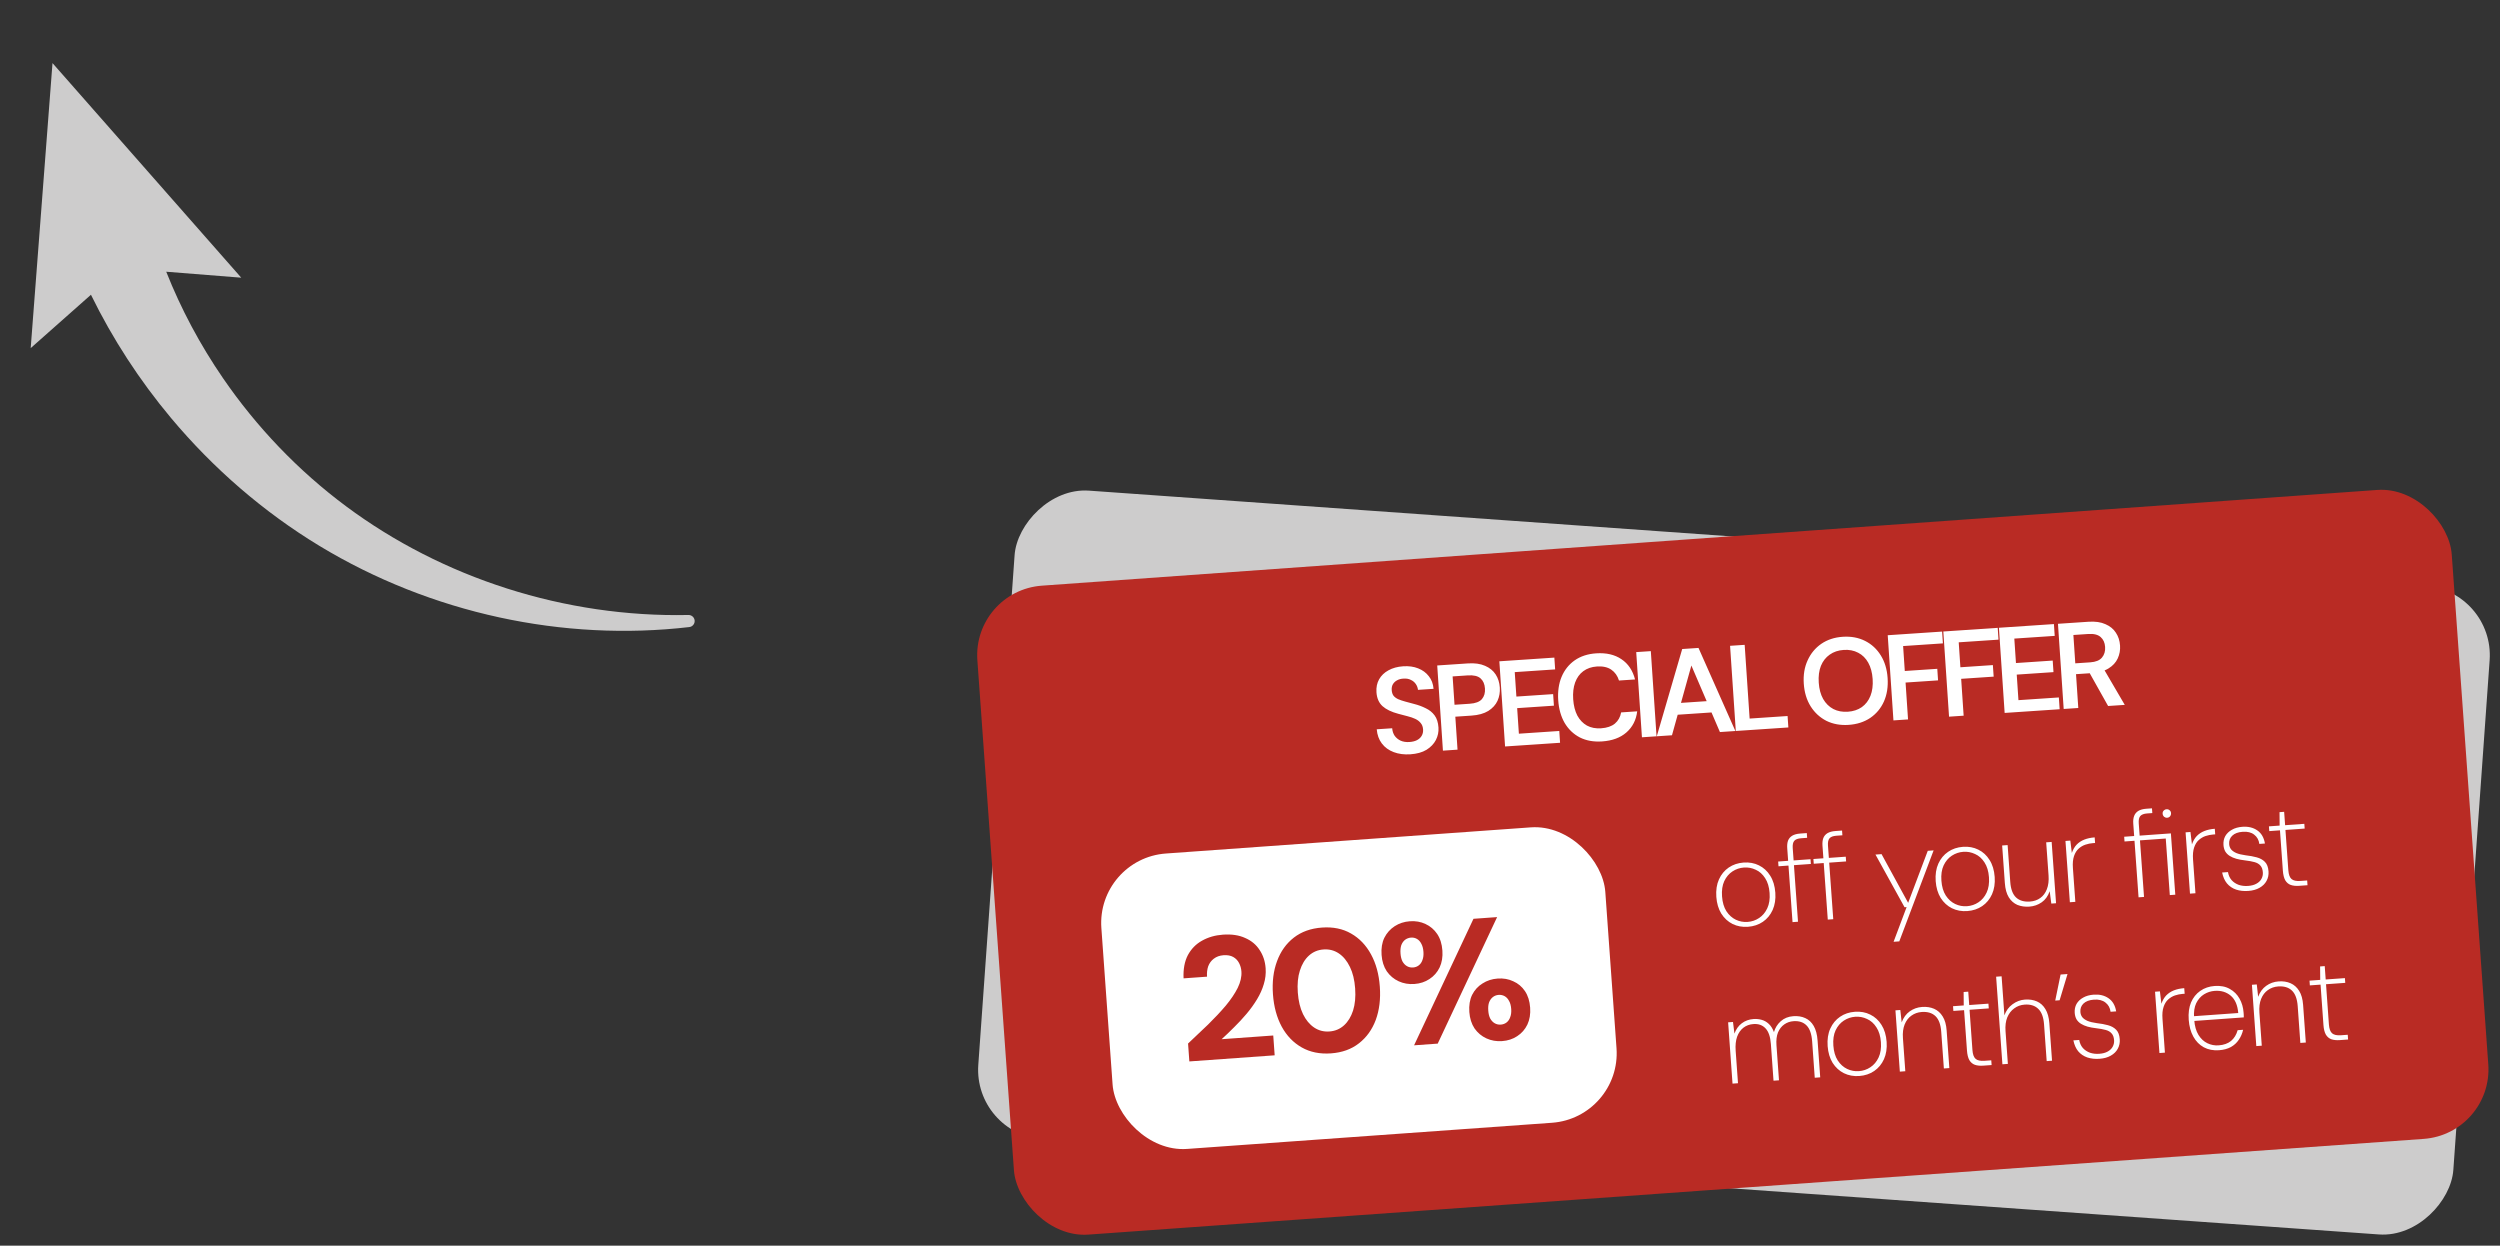
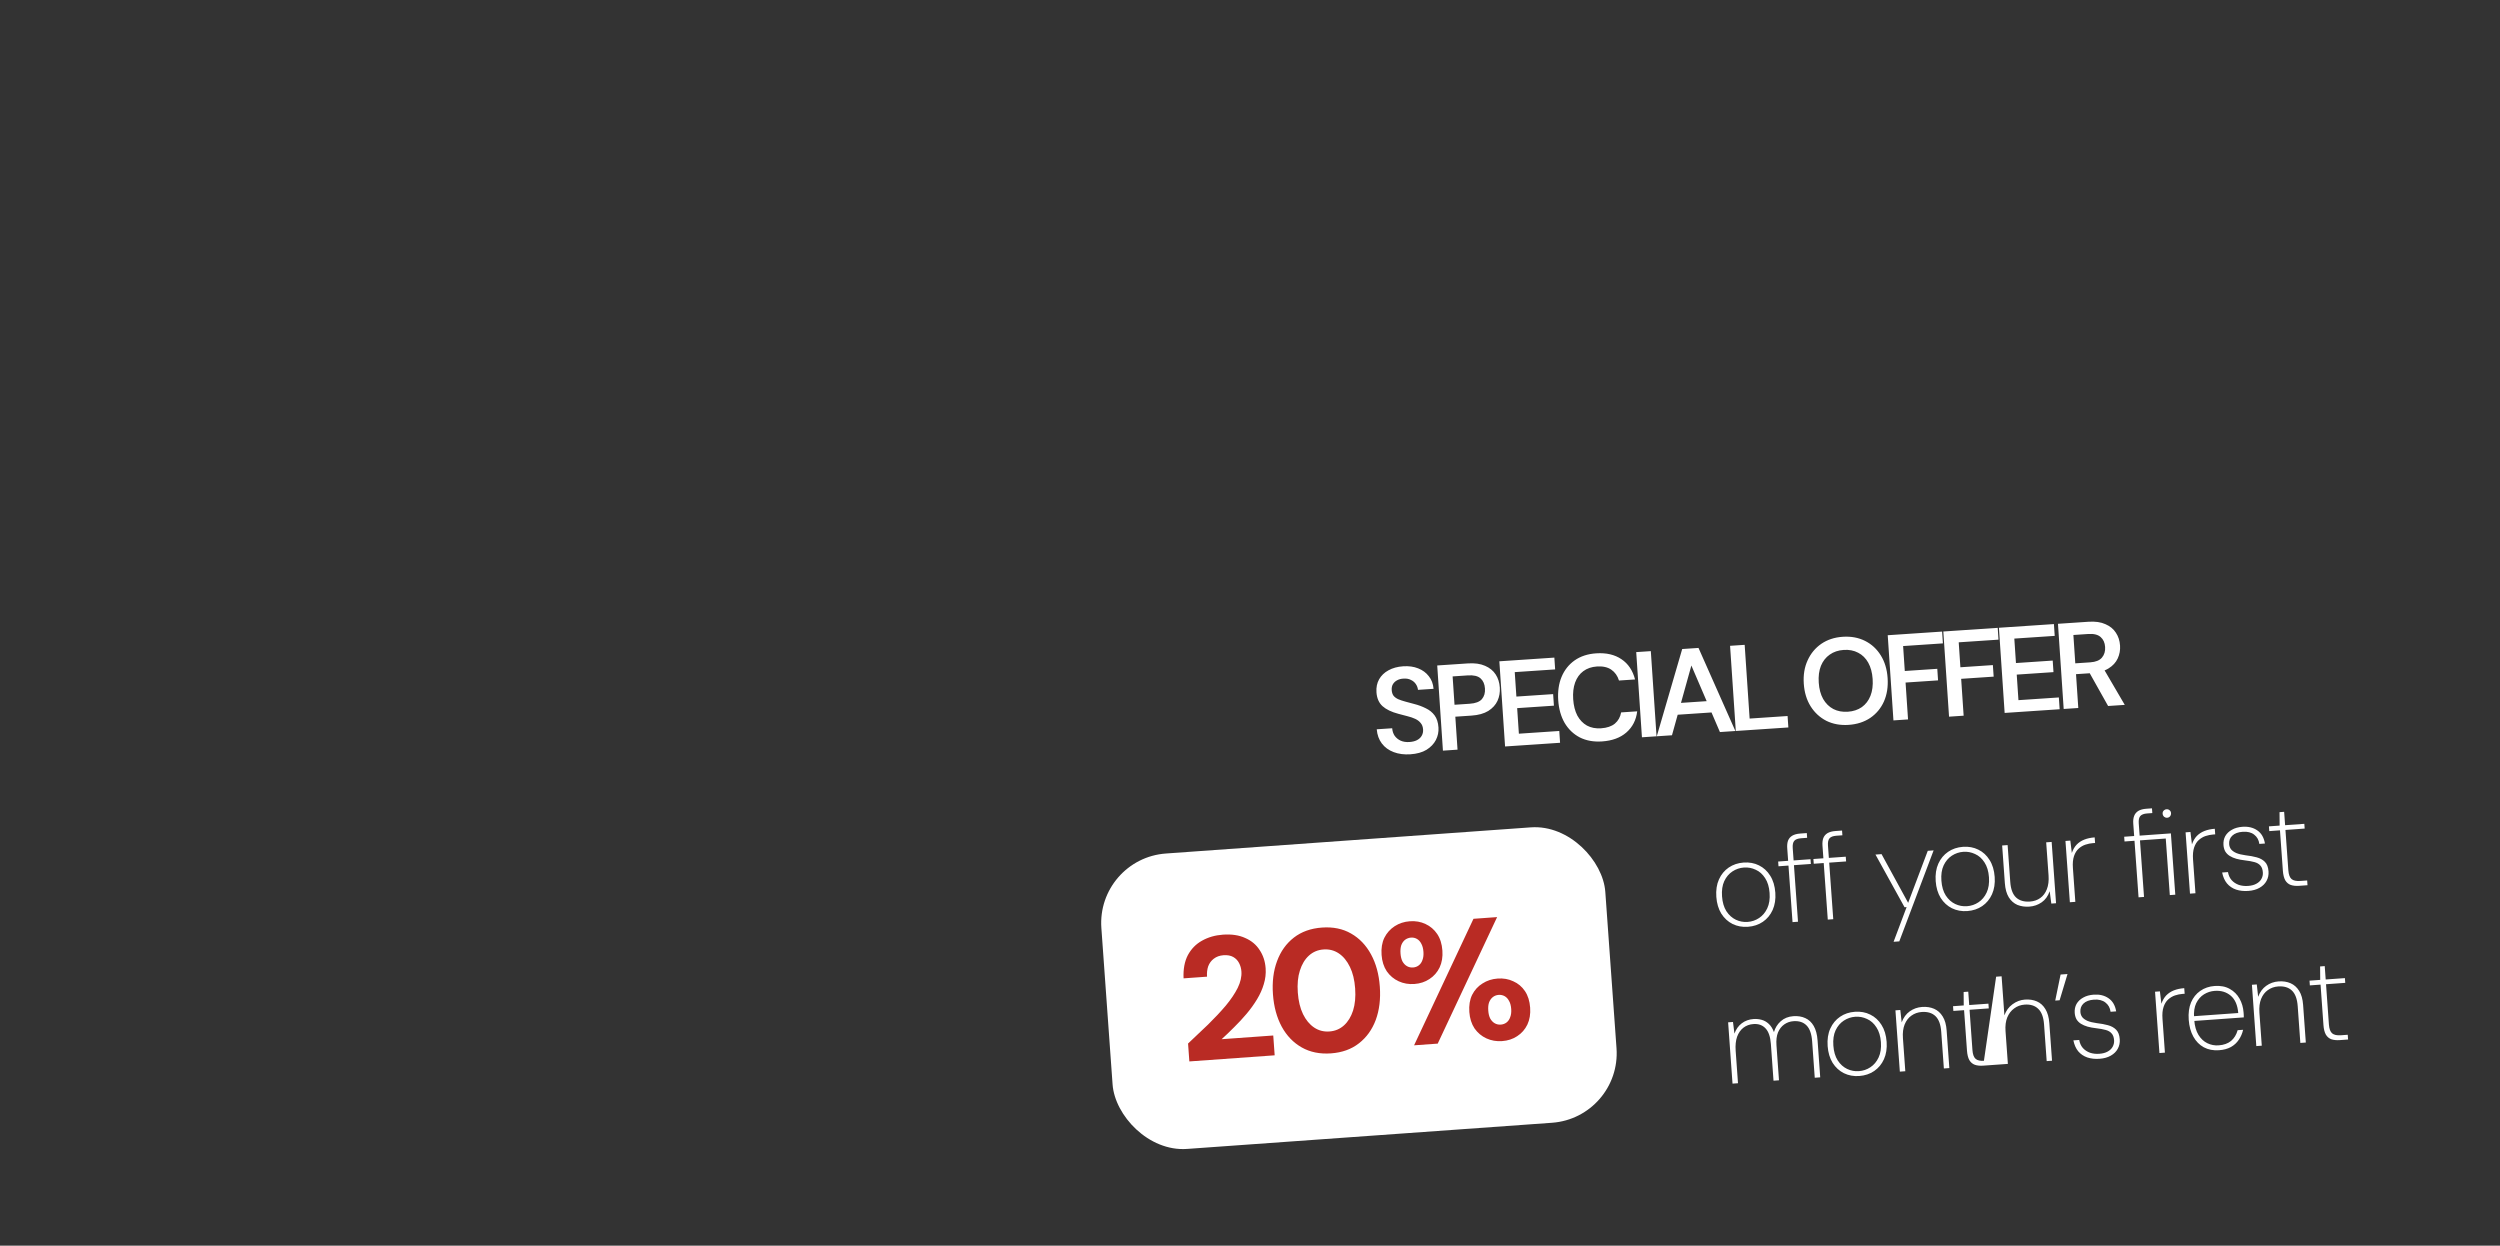
<svg xmlns="http://www.w3.org/2000/svg" width="287" height="143" viewBox="0 0 287 143" fill="none">
  <rect x="0" y="0" width="287" height="143" fill="#333333" stroke="none" />
-   <rect width="169.844" height="74.689" rx="8" transform="matrix(-0.997 -0.071 -0.071 0.997 286.378 67.817)" fill="#CDCCCC" />
-   <rect x="111.63" y="67.806" width="169.692" height="74.689" rx="8" transform="rotate(-4.1 111.63 67.806)" fill="#B92B24" />
  <path d="M161.905 86.594C161.197 86.641 160.56 86.558 159.994 86.343C159.428 86.129 158.975 85.799 158.637 85.354C158.298 84.909 158.103 84.365 158.05 83.723L159.824 83.604C159.846 83.93 159.94 84.219 160.107 84.469C160.282 84.71 160.51 84.896 160.79 85.027C161.079 85.157 161.419 85.209 161.81 85.183C162.146 85.16 162.431 85.09 162.666 84.971C162.91 84.843 163.091 84.676 163.208 84.472C163.334 84.257 163.388 84.015 163.37 83.745C163.349 83.438 163.258 83.192 163.096 83.006C162.942 82.81 162.735 82.651 162.474 82.528C162.213 82.406 161.917 82.304 161.584 82.223C161.25 82.134 160.898 82.04 160.527 81.944C159.736 81.735 159.132 81.443 158.714 81.069C158.295 80.686 158.063 80.154 158.018 79.474C157.979 78.906 158.082 78.408 158.324 77.98C158.567 77.552 158.923 77.21 159.392 76.954C159.87 76.688 160.43 76.534 161.073 76.491C161.724 76.447 162.3 76.525 162.8 76.726C163.309 76.925 163.718 77.225 164.025 77.626C164.341 78.016 164.524 78.499 164.572 79.076L162.784 79.196C162.758 78.955 162.678 78.736 162.543 78.539C162.408 78.333 162.219 78.172 161.978 78.058C161.745 77.933 161.465 77.882 161.139 77.903C160.859 77.913 160.611 77.976 160.394 78.094C160.187 78.201 160.024 78.353 159.906 78.548C159.797 78.733 159.751 78.96 159.769 79.23C159.787 79.491 159.857 79.706 159.981 79.876C160.113 80.035 160.295 80.168 160.527 80.274C160.758 80.371 161.026 80.46 161.331 80.543C161.635 80.625 161.969 80.715 162.331 80.812C162.826 80.938 163.277 81.104 163.683 81.311C164.099 81.507 164.435 81.779 164.692 82.127C164.949 82.475 165.097 82.937 165.136 83.514C165.17 84.017 165.071 84.496 164.84 84.951C164.608 85.397 164.249 85.772 163.765 86.076C163.279 86.371 162.659 86.543 161.905 86.594ZM165.649 86.174L164.993 76.396L168.513 76.16C169.295 76.107 169.951 76.199 170.481 76.434C171.011 76.661 171.417 76.989 171.698 77.419C171.98 77.849 172.14 78.353 172.178 78.93C172.215 79.471 172.127 79.977 171.916 80.449C171.703 80.913 171.351 81.301 170.857 81.615C170.363 81.919 169.716 82.099 168.915 82.152L167.071 82.276L167.325 86.061L165.649 86.174ZM166.979 80.907L168.725 80.79C169.386 80.746 169.852 80.569 170.121 80.261C170.39 79.944 170.507 79.538 170.474 79.045C170.44 78.533 170.269 78.142 169.961 77.873C169.653 77.603 169.168 77.491 168.507 77.535L166.761 77.652L166.979 80.907ZM172.782 85.695L172.126 75.917L178.44 75.493L178.53 76.848L173.893 77.16L174.081 79.967L178.3 79.684L178.389 81.011L174.17 81.294L174.367 84.228L179.005 83.916L179.096 85.271L172.782 85.695ZM183.916 85.116C182.948 85.181 182.095 85.028 181.36 84.656C180.632 84.275 180.053 83.72 179.62 82.991C179.196 82.252 178.951 81.385 178.884 80.389C178.817 79.383 178.944 78.49 179.266 77.711C179.596 76.922 180.096 76.29 180.766 75.814C181.445 75.338 182.269 75.068 183.237 75.003C184.401 74.925 185.37 75.15 186.145 75.678C186.919 76.196 187.438 76.971 187.704 78.001L185.86 78.124C185.693 77.584 185.398 77.168 184.977 76.879C184.555 76.589 184.004 76.467 183.325 76.513C182.71 76.554 182.189 76.734 181.761 77.052C181.342 77.361 181.03 77.794 180.824 78.35C180.627 78.897 180.553 79.538 180.602 80.273C180.652 81.009 180.811 81.634 181.079 82.15C181.356 82.655 181.723 83.037 182.18 83.296C182.646 83.546 183.186 83.65 183.801 83.609C184.481 83.563 185.011 83.382 185.392 83.067C185.773 82.742 186.01 82.314 186.106 81.784L187.95 81.66C187.83 82.66 187.416 83.469 186.709 84.087C186.011 84.695 185.08 85.038 183.916 85.116ZM188.494 84.641L187.838 74.862L189.514 74.75L190.171 84.528L188.494 84.641ZM190.197 84.526L193.117 74.508L194.988 74.382L199.221 83.92L197.447 84.04L194.17 76.402L191.943 84.409L190.197 84.526ZM191.635 82.115L191.993 80.757L196.812 80.434L197.348 81.731L191.635 82.115ZM199.269 83.917L198.612 74.139L200.288 74.027L200.857 82.492L205.215 82.199L205.303 83.512L199.269 83.917ZM212.218 83.216C211.278 83.279 210.43 83.126 209.676 82.756C208.93 82.375 208.327 81.822 207.866 81.095C207.405 80.359 207.141 79.488 207.074 78.482C207.007 77.486 207.153 76.597 207.512 75.815C207.87 75.024 208.394 74.39 209.082 73.913C209.78 73.436 210.599 73.166 211.539 73.103C212.499 73.039 213.356 73.196 214.111 73.576C214.866 73.956 215.469 74.514 215.921 75.25C216.372 75.978 216.631 76.84 216.698 77.836C216.766 78.842 216.625 79.74 216.276 80.531C215.926 81.312 215.402 81.941 214.704 82.418C214.006 82.886 213.177 83.152 212.218 83.216ZM212.131 81.707C212.755 81.665 213.29 81.489 213.737 81.178C214.183 80.858 214.514 80.424 214.73 79.877C214.946 79.329 215.029 78.687 214.98 77.951C214.93 77.216 214.762 76.591 214.475 76.077C214.188 75.563 213.802 75.182 213.318 74.934C212.833 74.677 212.279 74.569 211.655 74.611C211.031 74.653 210.496 74.834 210.049 75.153C209.603 75.464 209.267 75.894 209.041 76.442C208.826 76.99 208.742 77.631 208.792 78.367C208.841 79.103 209.009 79.727 209.296 80.241C209.593 80.755 209.984 81.14 210.469 81.397C210.953 81.645 211.507 81.749 212.131 81.707ZM217.367 82.702L216.711 72.924L222.954 72.505L223.045 73.86L218.478 74.167L218.67 77.03L222.4 76.78L222.489 78.107L218.759 78.357L219.043 82.59L217.367 82.702ZM223.75 82.274L223.093 72.496L229.337 72.077L229.428 73.432L224.861 73.738L225.053 76.602L228.782 76.352L228.872 77.678L225.142 77.929L225.426 82.161L223.75 82.274ZM230.133 81.845L229.476 72.067L235.79 71.644L235.881 72.999L231.244 73.31L231.432 76.118L235.651 75.834L235.74 77.161L231.521 77.445L231.718 80.378L236.356 80.067L236.447 81.421L230.133 81.845ZM236.911 81.39L236.255 71.612L239.761 71.377C240.534 71.325 241.181 71.417 241.702 71.654C242.232 71.88 242.632 72.209 242.905 72.639C243.185 73.06 243.345 73.55 243.382 74.109C243.417 74.63 243.328 75.123 243.116 75.586C242.904 76.049 242.551 76.433 242.057 76.737C241.563 77.042 240.916 77.221 240.115 77.275L238.327 77.395L238.587 81.278L236.911 81.39ZM242.01 81.048L239.667 76.87L241.483 76.748L243.923 80.92L242.01 81.048ZM238.243 76.151L239.961 76.036C240.585 75.994 241.032 75.814 241.3 75.497C241.578 75.17 241.7 74.759 241.667 74.266C241.634 73.782 241.464 73.405 241.156 73.135C240.847 72.857 240.376 72.739 239.743 72.781L238.025 72.897L238.243 76.151Z" fill="white" />
  <rect x="125.865" y="98.555" width="58" height="34" rx="8" transform="rotate(-4.1 125.865 98.555)" fill="white" />
  <path d="M136.537 121.852L136.39 119.797C137.179 119.059 137.949 118.328 138.699 117.606C139.449 116.871 140.119 116.154 140.711 115.457C141.302 114.746 141.761 114.065 142.088 113.413C142.415 112.748 142.557 112.116 142.514 111.518C142.489 111.172 142.399 110.851 142.244 110.555C142.09 110.258 141.866 110.027 141.573 109.861C141.28 109.695 140.908 109.628 140.456 109.66C140.017 109.692 139.646 109.825 139.342 110.061C139.05 110.282 138.837 110.572 138.702 110.929C138.581 111.285 138.536 111.683 138.567 112.122L135.874 112.315C135.825 111.262 135.989 110.375 136.365 109.653C136.754 108.93 137.296 108.376 137.99 107.992C138.697 107.594 139.496 107.363 140.387 107.299C141.384 107.228 142.236 107.354 142.941 107.678C143.658 107.987 144.212 108.449 144.604 109.062C145.008 109.662 145.238 110.36 145.295 111.158C145.339 111.77 145.269 112.376 145.085 112.978C144.913 113.565 144.654 114.145 144.307 114.718C143.961 115.291 143.56 115.848 143.104 116.388C142.66 116.915 142.189 117.423 141.689 117.913C141.203 118.403 140.721 118.865 140.245 119.3L146.169 118.875L146.332 121.15L136.537 121.852ZM152.797 120.927C151.52 121.018 150.401 120.791 149.44 120.245C148.478 119.699 147.713 118.905 147.143 117.863C146.573 116.808 146.237 115.569 146.135 114.146C146.033 112.723 146.189 111.455 146.604 110.342C147.018 109.217 147.662 108.315 148.536 107.637C149.41 106.96 150.485 106.575 151.762 106.484C153.038 106.392 154.151 106.62 155.099 107.167C156.061 107.713 156.826 108.514 157.397 109.569C157.966 110.611 158.302 111.843 158.404 113.266C158.506 114.689 158.35 115.964 157.936 117.09C157.521 118.202 156.876 119.097 156.003 119.775C155.142 120.451 154.074 120.835 152.797 120.927ZM152.617 118.413C153.268 118.367 153.826 118.133 154.291 117.712C154.755 117.291 155.102 116.725 155.332 116.013C155.561 115.288 155.64 114.44 155.571 113.469C155.501 112.499 155.302 111.677 154.973 111.006C154.643 110.321 154.219 109.803 153.699 109.453C153.179 109.103 152.593 108.951 151.942 108.997C151.29 109.044 150.732 109.278 150.268 109.699C149.803 110.12 149.457 110.693 149.228 111.418C148.998 112.129 148.918 112.97 148.988 113.941C149.057 114.912 149.257 115.74 149.587 116.425C149.916 117.096 150.34 117.607 150.86 117.958C151.379 118.308 151.965 118.46 152.617 118.413ZM162.336 120.002L169.155 105.478L171.868 105.283L165.049 119.808L162.336 120.002ZM172.448 119.518C171.796 119.565 171.194 119.461 170.641 119.207C170.088 118.952 169.633 118.571 169.275 118.061C168.93 117.538 168.732 116.911 168.679 116.179C168.625 115.421 168.732 114.765 168.999 114.211C169.28 113.656 169.677 113.22 170.189 112.903C170.7 112.572 171.281 112.383 171.933 112.337C172.584 112.29 173.18 112.394 173.72 112.65C174.272 112.891 174.72 113.267 175.064 113.777C175.408 114.287 175.607 114.921 175.661 115.679C175.714 116.41 175.607 117.06 175.34 117.627C175.072 118.181 174.683 118.623 174.172 118.954C173.674 119.283 173.099 119.472 172.448 119.518ZM172.292 117.625C172.544 117.607 172.766 117.524 172.956 117.377C173.146 117.229 173.285 117.025 173.373 116.765C173.475 116.504 173.513 116.194 173.487 115.835C173.459 115.449 173.377 115.141 173.24 114.91C173.116 114.665 172.949 114.483 172.74 114.364C172.531 114.246 172.3 114.195 172.047 114.213C171.795 114.232 171.573 114.314 171.383 114.461C171.193 114.609 171.048 114.813 170.946 115.074C170.857 115.321 170.826 115.638 170.854 116.023C170.879 116.382 170.954 116.685 171.079 116.93C171.217 117.174 171.39 117.355 171.599 117.474C171.808 117.592 172.039 117.643 172.292 117.625ZM162.373 112.962C161.721 113.009 161.119 112.905 160.566 112.65C160.013 112.396 159.558 112.014 159.201 111.505C158.856 110.982 158.657 110.354 158.605 109.623C158.55 108.865 158.657 108.209 158.925 107.655C159.206 107.1 159.602 106.657 160.113 106.326C160.624 105.996 161.205 105.807 161.857 105.76C162.509 105.714 163.104 105.818 163.644 106.073C164.197 106.328 164.645 106.71 164.989 107.22C165.333 107.73 165.532 108.364 165.587 109.122C165.639 109.854 165.532 110.503 165.265 111.07C164.997 111.624 164.608 112.066 164.097 112.397C163.599 112.727 163.025 112.915 162.373 112.962ZM162.217 111.068C162.47 111.05 162.691 110.967 162.881 110.82C163.071 110.673 163.21 110.469 163.299 110.209C163.4 109.947 163.438 109.637 163.412 109.278C163.385 108.892 163.302 108.578 163.164 108.333C163.04 108.088 162.873 107.906 162.664 107.788C162.455 107.669 162.231 107.618 161.991 107.635C161.739 107.654 161.511 107.737 161.307 107.885C161.117 108.032 160.972 108.237 160.87 108.498C160.782 108.758 160.751 109.081 160.779 109.467C160.805 109.826 160.88 110.128 161.004 110.373C161.142 110.617 161.316 110.799 161.525 110.917C161.734 111.036 161.965 111.086 162.217 111.068Z" fill="#B92B24" />
-   <path d="M200.663 106.396C200.02 106.442 199.432 106.334 198.899 106.073C198.375 105.811 197.944 105.416 197.607 104.888C197.278 104.35 197.087 103.709 197.034 102.964C196.979 102.192 197.08 101.52 197.339 100.949C197.597 100.379 197.972 99.926 198.462 99.591C198.953 99.257 199.52 99.067 200.162 99.021C200.814 98.974 201.402 99.081 201.926 99.343C202.459 99.605 202.89 99.999 203.218 100.528C203.555 101.056 203.751 101.706 203.807 102.479C203.86 103.224 203.758 103.886 203.5 104.466C203.241 105.036 202.867 105.489 202.376 105.824C201.885 106.158 201.314 106.349 200.663 106.396ZM200.623 105.837C201.107 105.802 201.545 105.654 201.938 105.392C202.34 105.129 202.655 104.756 202.882 104.272C203.11 103.787 203.199 103.201 203.149 102.512C203.1 101.823 202.928 101.255 202.634 100.808C202.349 100.361 201.99 100.041 201.555 99.847C201.128 99.644 200.678 99.559 200.203 99.593C199.728 99.627 199.29 99.775 198.888 100.038C198.485 100.301 198.17 100.675 197.943 101.159C197.725 101.633 197.64 102.214 197.689 102.903C197.739 103.592 197.906 104.16 198.19 104.608C198.484 105.055 198.845 105.38 199.271 105.583C199.697 105.786 200.148 105.871 200.623 105.837ZM205.782 105.86L205.175 97.384C205.15 97.04 205.18 96.747 205.266 96.507C205.361 96.266 205.521 96.077 205.745 95.94C205.978 95.801 206.286 95.718 206.667 95.691L207.421 95.637L207.46 96.181L206.776 96.231C206.395 96.258 206.13 96.356 205.983 96.526C205.836 96.696 205.777 96.976 205.805 97.367L206.411 105.815L205.782 105.86ZM204.172 99.449L204.133 98.904L207.847 98.638L207.886 99.183L204.172 99.449ZM209.829 105.57L209.221 97.094C209.197 96.749 209.227 96.457 209.313 96.217C209.408 95.976 209.567 95.787 209.791 95.65C210.025 95.511 210.332 95.428 210.714 95.401L211.468 95.347L211.507 95.891L210.823 95.941C210.441 95.968 210.177 96.066 210.03 96.236C209.883 96.406 209.824 96.686 209.852 97.077L210.457 105.525L209.829 105.57ZM208.218 99.159L208.179 98.614L211.894 98.348L211.933 98.893L208.218 99.159ZM217.383 108.117L218.88 104.135L218.643 104.152L215.304 98.104L216.002 98.054L219.056 103.646L221.308 97.673L221.979 97.625L218.039 108.07L217.383 108.117ZM225.846 104.591C225.204 104.637 224.616 104.529 224.082 104.268C223.558 104.006 223.128 103.611 222.79 103.083C222.462 102.545 222.271 101.904 222.217 101.159C222.162 100.387 222.264 99.715 222.522 99.144C222.781 98.574 223.155 98.121 223.646 97.787C224.137 97.452 224.703 97.262 225.345 97.216C225.997 97.169 226.585 97.276 227.109 97.538C227.642 97.799 228.073 98.194 228.401 98.723C228.738 99.251 228.935 99.901 228.99 100.674C229.043 101.419 228.941 102.081 228.683 102.661C228.425 103.231 228.05 103.684 227.559 104.019C227.069 104.353 226.498 104.544 225.846 104.591ZM225.806 104.032C226.29 103.997 226.729 103.849 227.122 103.587C227.524 103.324 227.839 102.951 228.066 102.466C228.293 101.982 228.382 101.396 228.333 100.707C228.283 100.018 228.112 99.45 227.818 99.003C227.533 98.556 227.173 98.236 226.738 98.042C226.312 97.839 225.861 97.754 225.386 97.788C224.912 97.822 224.473 97.971 224.071 98.233C223.669 98.496 223.354 98.87 223.127 99.354C222.908 99.828 222.823 100.409 222.873 101.098C222.922 101.787 223.089 102.355 223.374 102.803C223.668 103.25 224.028 103.575 224.454 103.778C224.881 103.981 225.331 104.066 225.806 104.032ZM232.974 104.08C232.472 104.116 232.013 104.05 231.599 103.884C231.193 103.707 230.864 103.417 230.61 103.014C230.356 102.602 230.205 102.056 230.156 101.376L229.847 97.061L230.475 97.016L230.778 101.247C230.837 102.067 231.057 102.659 231.439 103.025C231.83 103.39 232.366 103.548 233.045 103.499C233.501 103.466 233.894 103.331 234.223 103.092C234.561 102.852 234.813 102.516 234.979 102.083C235.153 101.64 235.218 101.112 235.174 100.497L234.902 96.699L235.53 96.654L236.035 103.692L235.49 103.731L235.304 102.313C235.11 102.869 234.804 103.294 234.385 103.586C233.966 103.878 233.496 104.042 232.974 104.08ZM237.62 103.578L237.115 96.54L237.674 96.5L237.846 97.92C237.977 97.536 238.16 97.219 238.395 96.968C238.639 96.716 238.934 96.522 239.28 96.385C239.625 96.248 240.022 96.164 240.469 96.132L240.515 96.774L240.263 96.792C239.984 96.812 239.698 96.87 239.406 96.966C239.122 97.061 238.862 97.215 238.625 97.429C238.396 97.632 238.22 97.916 238.096 98.281C237.973 98.645 237.93 99.102 237.97 99.651L238.248 103.533L237.62 103.578ZM245.506 103.013L245.04 96.52L243.895 96.602L243.856 96.057L245.001 95.975L244.898 94.537C244.873 94.192 244.909 93.9 245.004 93.659C245.099 93.418 245.258 93.229 245.482 93.091C245.716 92.953 246.019 92.871 246.391 92.844L247.047 92.797L247.086 93.341L246.486 93.384C246.123 93.41 245.863 93.508 245.707 93.679C245.56 93.848 245.5 94.129 245.528 94.52L245.63 95.93L249.218 95.673L249.723 102.711L249.094 102.756L248.629 96.263L245.669 96.475L246.134 102.968L245.506 103.013ZM248.781 93.879C248.66 93.888 248.545 93.85 248.436 93.764C248.335 93.668 248.28 93.55 248.27 93.411C248.26 93.271 248.299 93.156 248.386 93.066C248.482 92.965 248.595 92.91 248.725 92.901C248.855 92.892 248.97 92.93 249.07 93.017C249.169 93.094 249.224 93.202 249.234 93.342C249.244 93.481 249.206 93.606 249.12 93.715C249.034 93.815 248.921 93.87 248.781 93.879ZM251.41 102.59L250.905 95.552L251.464 95.512L251.636 96.931C251.767 96.547 251.95 96.23 252.185 95.98C252.429 95.728 252.724 95.534 253.07 95.397C253.415 95.26 253.812 95.175 254.259 95.143L254.305 95.785L254.053 95.803C253.774 95.824 253.488 95.882 253.196 95.977C252.912 96.073 252.652 96.227 252.415 96.44C252.186 96.644 252.01 96.928 251.886 97.292C251.763 97.657 251.721 98.114 251.76 98.663L252.038 102.545L251.41 102.59ZM258.103 102.279C257.591 102.315 257.124 102.265 256.703 102.126C256.28 101.979 255.931 101.742 255.655 101.415C255.388 101.088 255.204 100.671 255.102 100.164L255.772 100.116C255.836 100.485 255.975 100.794 256.19 101.04C256.413 101.286 256.688 101.468 257.015 101.585C257.341 101.692 257.694 101.732 258.076 101.705C258.458 101.678 258.775 101.594 259.026 101.454C259.288 101.314 259.481 101.132 259.605 100.908C259.738 100.674 259.795 100.422 259.775 100.152C259.751 99.807 259.657 99.547 259.495 99.372C259.341 99.186 259.116 99.053 258.82 98.971C258.524 98.889 258.155 98.822 257.711 98.77C257.353 98.73 257.026 98.669 256.73 98.587C256.443 98.505 256.192 98.397 255.976 98.262C255.761 98.128 255.59 97.958 255.463 97.752C255.344 97.536 255.275 97.288 255.255 97.009C255.228 96.627 255.297 96.285 255.462 95.983C255.637 95.681 255.891 95.438 256.224 95.255C256.557 95.063 256.96 94.95 257.435 94.915C258.105 94.868 258.672 95.005 259.135 95.327C259.607 95.649 259.9 96.152 260.015 96.836L259.372 96.882C259.312 96.428 259.113 96.073 258.777 95.816C258.45 95.559 258.011 95.45 257.462 95.489C256.931 95.527 256.53 95.677 256.259 95.94C255.997 96.193 255.879 96.515 255.907 96.906C255.923 97.129 255.994 97.325 256.118 97.494C256.252 97.662 256.454 97.807 256.724 97.928C256.994 98.04 257.352 98.126 257.796 98.188C258.258 98.239 258.68 98.317 259.062 98.42C259.453 98.523 259.769 98.697 260.011 98.942C260.253 99.186 260.392 99.551 260.427 100.035C260.455 100.435 260.379 100.801 260.196 101.132C260.023 101.453 259.756 101.716 259.397 101.919C259.046 102.122 258.615 102.242 258.103 102.279ZM263.938 101.692C263.566 101.719 263.245 101.685 262.977 101.592C262.717 101.499 262.508 101.322 262.349 101.062C262.199 100.792 262.107 100.424 262.073 99.959L261.741 95.323L260.512 95.411L260.473 94.866L261.702 94.778L261.69 93.235L262.22 93.197L262.33 94.733L264.537 94.575L264.576 95.12L262.369 95.278L262.701 99.9C262.736 100.393 262.859 100.731 263.068 100.912C263.278 101.094 263.615 101.168 264.081 101.134L264.863 101.078L264.902 101.623L263.938 101.692ZM198.893 124.4L198.389 117.362L198.947 117.322L199.113 118.658C199.301 118.148 199.582 117.754 199.955 117.475C200.336 117.185 200.788 117.022 201.309 116.985C201.626 116.962 201.932 116.991 202.228 117.073C202.533 117.154 202.806 117.308 203.047 117.534C203.297 117.759 203.498 118.077 203.649 118.487C203.791 117.99 204.051 117.574 204.429 117.238C204.816 116.892 205.298 116.699 205.876 116.657C206.397 116.62 206.856 116.695 207.253 116.881C207.649 117.059 207.97 117.359 208.216 117.781C208.461 118.203 208.609 118.763 208.659 119.461L208.961 123.679L208.333 123.724L208.034 119.548C207.973 118.701 207.761 118.094 207.398 117.727C207.034 117.351 206.531 117.186 205.889 117.232C205.498 117.26 205.146 117.383 204.834 117.602C204.523 117.821 204.283 118.128 204.114 118.524C203.956 118.919 203.897 119.405 203.938 119.982L204.228 124.018L203.599 124.063L203.297 119.846C203.237 119.017 203.031 118.419 202.677 118.051C202.332 117.683 201.872 117.52 201.294 117.561C200.848 117.593 200.465 117.733 200.145 117.98C199.826 118.228 199.584 118.573 199.42 119.015C199.264 119.456 199.209 119.998 199.255 120.641L199.522 124.355L198.893 124.4ZM213.442 123.526C212.799 123.572 212.212 123.464 211.678 123.203C211.154 122.941 210.723 122.546 210.386 122.018C210.058 121.481 209.867 120.839 209.813 120.095C209.758 119.322 209.859 118.65 210.118 118.08C210.376 117.509 210.751 117.056 211.242 116.722C211.732 116.387 212.299 116.197 212.941 116.151C213.593 116.104 214.181 116.212 214.705 116.474C215.238 116.735 215.669 117.13 215.997 117.658C216.334 118.186 216.53 118.836 216.586 119.609C216.639 120.354 216.537 121.016 216.279 121.596C216.021 122.167 215.646 122.619 215.155 122.954C214.665 123.289 214.093 123.479 213.442 123.526ZM213.402 122.967C213.886 122.933 214.324 122.784 214.717 122.522C215.12 122.259 215.434 121.886 215.662 121.402C215.889 120.918 215.978 120.331 215.929 119.642C215.879 118.953 215.707 118.385 215.413 117.939C215.129 117.491 214.769 117.171 214.334 116.977C213.908 116.774 213.457 116.689 212.982 116.723C212.508 116.757 212.069 116.906 211.667 117.169C211.265 117.431 210.95 117.805 210.722 118.289C210.504 118.763 210.419 119.345 210.469 120.034C210.518 120.722 210.685 121.291 210.97 121.738C211.264 122.185 211.624 122.51 212.05 122.713C212.476 122.917 212.927 123.001 213.402 122.967ZM218.101 123.024L217.596 115.986L218.155 115.946L218.313 117.366C218.517 116.818 218.823 116.398 219.233 116.107C219.651 115.806 220.126 115.636 220.656 115.598C221.168 115.561 221.627 115.631 222.033 115.808C222.438 115.985 222.768 116.279 223.022 116.691C223.276 117.094 223.427 117.631 223.475 118.301L223.784 122.616L223.156 122.661L222.853 118.444C222.794 117.615 222.573 117.018 222.192 116.653C221.81 116.287 221.284 116.128 220.613 116.176C220.167 116.208 219.77 116.349 219.423 116.599C219.084 116.838 218.828 117.175 218.653 117.608C218.478 118.042 218.413 118.566 218.457 119.18L218.729 122.978L218.101 123.024ZM227.673 122.337C227.301 122.364 226.98 122.331 226.712 122.238C226.452 122.144 226.243 121.967 226.084 121.707C225.934 121.437 225.842 121.07 225.809 120.604L225.476 115.968L224.247 116.056L224.208 115.512L225.437 115.424L225.425 113.881L225.956 113.842L226.066 115.379L228.272 115.22L228.311 115.765L226.105 115.923L226.436 120.545C226.471 121.039 226.594 121.376 226.803 121.558C227.013 121.739 227.35 121.813 227.816 121.78L228.598 121.724L228.637 122.268L227.673 122.337ZM229.876 122.18L229.155 112.125L229.784 112.08L230.105 116.563C230.3 116.025 230.611 115.6 231.038 115.289C231.474 114.968 231.947 114.789 232.459 114.752C232.971 114.715 233.43 114.785 233.836 114.962C234.242 115.139 234.567 115.434 234.812 115.846C235.066 116.259 235.217 116.8 235.265 117.47L235.573 121.771L234.959 121.815L234.658 117.612C234.598 116.783 234.378 116.186 233.996 115.821C233.613 115.446 233.092 115.282 232.431 115.329C231.974 115.362 231.573 115.508 231.227 115.767C230.88 116.016 230.615 116.363 230.431 116.806C230.256 117.24 230.191 117.764 230.235 118.378L230.504 122.134L229.876 122.18ZM237.351 111.819L236.444 114.831L235.941 114.867L236.555 111.876L237.351 111.819ZM241.025 121.549C240.513 121.586 240.046 121.535 239.624 121.397C239.202 121.249 238.853 121.012 238.577 120.686C238.31 120.359 238.126 119.941 238.024 119.434L238.694 119.386C238.758 119.756 238.897 120.064 239.111 120.31C239.335 120.556 239.61 120.738 239.937 120.855C240.262 120.963 240.616 121.003 240.998 120.975C241.38 120.948 241.696 120.864 241.948 120.725C242.21 120.584 242.402 120.402 242.527 120.178C242.66 119.944 242.716 119.692 242.697 119.422C242.672 119.077 242.579 118.817 242.417 118.642C242.263 118.456 242.038 118.323 241.742 118.241C241.446 118.159 241.077 118.092 240.633 118.04C240.275 118 239.947 117.939 239.651 117.858C239.365 117.775 239.114 117.667 238.898 117.533C238.683 117.398 238.512 117.228 238.385 117.022C238.266 116.806 238.197 116.558 238.177 116.279C238.15 115.897 238.219 115.555 238.384 115.254C238.559 114.951 238.813 114.708 239.146 114.525C239.478 114.333 239.882 114.22 240.357 114.186C241.027 114.138 241.594 114.275 242.057 114.597C242.529 114.919 242.822 115.422 242.937 116.106L242.294 116.152C242.234 115.698 242.035 115.343 241.699 115.086C241.371 114.829 240.933 114.72 240.384 114.759C239.853 114.797 239.452 114.948 239.181 115.21C238.918 115.463 238.801 115.785 238.829 116.176C238.845 116.4 238.915 116.596 239.04 116.765C239.173 116.933 239.376 117.077 239.646 117.198C239.916 117.31 240.273 117.397 240.718 117.458C241.18 117.509 241.602 117.587 241.984 117.69C242.375 117.793 242.691 117.967 242.933 118.212C243.175 118.457 243.314 118.821 243.348 119.305C243.377 119.705 243.3 120.071 243.118 120.402C242.945 120.723 242.678 120.986 242.319 121.189C241.968 121.392 241.537 121.512 241.025 121.549ZM247.903 120.887L247.399 113.849L247.958 113.809L248.129 115.229C248.261 114.845 248.444 114.528 248.679 114.277C248.923 114.026 249.218 113.831 249.563 113.694C249.909 113.557 250.305 113.473 250.752 113.441L250.798 114.083L250.547 114.101C250.268 114.121 249.982 114.179 249.689 114.275C249.406 114.37 249.146 114.524 248.908 114.738C248.68 114.941 248.503 115.225 248.38 115.59C248.256 115.954 248.214 116.411 248.254 116.96L248.532 120.842L247.903 120.887ZM254.744 120.566C254.083 120.613 253.499 120.5 252.993 120.228C252.496 119.955 252.097 119.548 251.797 119.008C251.496 118.468 251.319 117.821 251.265 117.067C251.21 116.304 251.298 115.643 251.529 115.083C251.77 114.523 252.122 114.082 252.585 113.758C253.057 113.425 253.61 113.236 254.243 113.19C254.923 113.142 255.502 113.255 255.98 113.529C256.457 113.794 256.83 114.165 257.098 114.642C257.366 115.119 257.521 115.65 257.563 116.237C257.57 116.33 257.576 116.418 257.582 116.502C257.588 116.586 257.591 116.684 257.589 116.796L251.724 117.217L251.685 116.672L256.95 116.295C256.876 115.393 256.59 114.73 256.092 114.307C255.593 113.884 254.981 113.699 254.255 113.751C253.808 113.783 253.397 113.916 253.02 114.148C252.644 114.381 252.346 114.721 252.125 115.167C251.914 115.613 251.832 116.166 251.879 116.827L251.897 117.078C251.948 117.786 252.111 118.363 252.386 118.812C252.661 119.25 253.002 119.568 253.409 119.763C253.816 119.958 254.247 120.04 254.704 120.007C255.29 119.965 255.764 119.795 256.127 119.498C256.488 119.191 256.74 118.78 256.881 118.265L257.509 118.22C257.417 118.638 257.253 119.02 257.015 119.364C256.787 119.708 256.485 119.987 256.107 120.201C255.729 120.406 255.274 120.528 254.744 120.566ZM259.024 120.09L258.52 113.052L259.078 113.012L259.236 114.433C259.44 113.885 259.747 113.465 260.157 113.174C260.575 112.872 261.049 112.703 261.58 112.665C262.092 112.628 262.551 112.698 262.956 112.875C263.362 113.052 263.692 113.346 263.946 113.758C264.199 114.161 264.35 114.698 264.398 115.368L264.708 119.683L264.079 119.728L263.777 115.511C263.717 114.682 263.497 114.085 263.115 113.72C262.733 113.354 262.207 113.195 261.537 113.243C261.09 113.275 260.693 113.416 260.346 113.665C260.008 113.905 259.751 114.241 259.576 114.675C259.402 115.109 259.336 115.633 259.38 116.247L259.652 120.045L259.024 120.09ZM268.597 119.404C268.224 119.431 267.904 119.398 267.635 119.305C267.376 119.211 267.167 119.034 267.008 118.774C266.857 118.504 266.765 118.137 266.732 117.671L266.4 113.035L265.171 113.123L265.132 112.578L266.361 112.49L266.348 110.947L266.879 110.909L266.989 112.445L269.195 112.287L269.235 112.832L267.028 112.99L267.359 117.612C267.395 118.105 267.517 118.443 267.727 118.624C267.936 118.806 268.274 118.88 268.739 118.847L269.521 118.791L269.56 119.335L268.597 119.404Z" fill="white" />
+   <path d="M200.663 106.396C200.02 106.442 199.432 106.334 198.899 106.073C198.375 105.811 197.944 105.416 197.607 104.888C197.278 104.35 197.087 103.709 197.034 102.964C196.979 102.192 197.08 101.52 197.339 100.949C197.597 100.379 197.972 99.926 198.462 99.591C198.953 99.257 199.52 99.067 200.162 99.021C200.814 98.974 201.402 99.081 201.926 99.343C202.459 99.605 202.89 99.999 203.218 100.528C203.555 101.056 203.751 101.706 203.807 102.479C203.86 103.224 203.758 103.886 203.5 104.466C203.241 105.036 202.867 105.489 202.376 105.824C201.885 106.158 201.314 106.349 200.663 106.396ZM200.623 105.837C201.107 105.802 201.545 105.654 201.938 105.392C202.34 105.129 202.655 104.756 202.882 104.272C203.11 103.787 203.199 103.201 203.149 102.512C203.1 101.823 202.928 101.255 202.634 100.808C202.349 100.361 201.99 100.041 201.555 99.847C201.128 99.644 200.678 99.559 200.203 99.593C199.728 99.627 199.29 99.775 198.888 100.038C198.485 100.301 198.17 100.675 197.943 101.159C197.725 101.633 197.64 102.214 197.689 102.903C197.739 103.592 197.906 104.16 198.19 104.608C198.484 105.055 198.845 105.38 199.271 105.583C199.697 105.786 200.148 105.871 200.623 105.837ZM205.782 105.86L205.175 97.384C205.15 97.04 205.18 96.747 205.266 96.507C205.361 96.266 205.521 96.077 205.745 95.94C205.978 95.801 206.286 95.718 206.667 95.691L207.421 95.637L207.46 96.181L206.776 96.231C206.395 96.258 206.13 96.356 205.983 96.526C205.836 96.696 205.777 96.976 205.805 97.367L206.411 105.815L205.782 105.86ZM204.172 99.449L204.133 98.904L207.847 98.638L207.886 99.183L204.172 99.449ZM209.829 105.57L209.221 97.094C209.197 96.749 209.227 96.457 209.313 96.217C209.408 95.976 209.567 95.787 209.791 95.65C210.025 95.511 210.332 95.428 210.714 95.401L211.468 95.347L211.507 95.891L210.823 95.941C210.441 95.968 210.177 96.066 210.03 96.236C209.883 96.406 209.824 96.686 209.852 97.077L210.457 105.525L209.829 105.57ZM208.218 99.159L208.179 98.614L211.894 98.348L211.933 98.893L208.218 99.159ZM217.383 108.117L218.88 104.135L218.643 104.152L215.304 98.104L216.002 98.054L219.056 103.646L221.308 97.673L221.979 97.625L218.039 108.07L217.383 108.117ZM225.846 104.591C225.204 104.637 224.616 104.529 224.082 104.268C223.558 104.006 223.128 103.611 222.79 103.083C222.462 102.545 222.271 101.904 222.217 101.159C222.162 100.387 222.264 99.715 222.522 99.144C222.781 98.574 223.155 98.121 223.646 97.787C224.137 97.452 224.703 97.262 225.345 97.216C225.997 97.169 226.585 97.276 227.109 97.538C227.642 97.799 228.073 98.194 228.401 98.723C228.738 99.251 228.935 99.901 228.99 100.674C229.043 101.419 228.941 102.081 228.683 102.661C228.425 103.231 228.05 103.684 227.559 104.019C227.069 104.353 226.498 104.544 225.846 104.591ZM225.806 104.032C226.29 103.997 226.729 103.849 227.122 103.587C227.524 103.324 227.839 102.951 228.066 102.466C228.293 101.982 228.382 101.396 228.333 100.707C228.283 100.018 228.112 99.45 227.818 99.003C227.533 98.556 227.173 98.236 226.738 98.042C226.312 97.839 225.861 97.754 225.386 97.788C224.912 97.822 224.473 97.971 224.071 98.233C223.669 98.496 223.354 98.87 223.127 99.354C222.908 99.828 222.823 100.409 222.873 101.098C222.922 101.787 223.089 102.355 223.374 102.803C223.668 103.25 224.028 103.575 224.454 103.778C224.881 103.981 225.331 104.066 225.806 104.032ZM232.974 104.08C232.472 104.116 232.013 104.05 231.599 103.884C231.193 103.707 230.864 103.417 230.61 103.014C230.356 102.602 230.205 102.056 230.156 101.376L229.847 97.061L230.475 97.016L230.778 101.247C230.837 102.067 231.057 102.659 231.439 103.025C231.83 103.39 232.366 103.548 233.045 103.499C233.501 103.466 233.894 103.331 234.223 103.092C234.561 102.852 234.813 102.516 234.979 102.083C235.153 101.64 235.218 101.112 235.174 100.497L234.902 96.699L235.53 96.654L236.035 103.692L235.49 103.731L235.304 102.313C235.11 102.869 234.804 103.294 234.385 103.586C233.966 103.878 233.496 104.042 232.974 104.08ZM237.62 103.578L237.115 96.54L237.674 96.5L237.846 97.92C237.977 97.536 238.16 97.219 238.395 96.968C238.639 96.716 238.934 96.522 239.28 96.385C239.625 96.248 240.022 96.164 240.469 96.132L240.515 96.774L240.263 96.792C239.984 96.812 239.698 96.87 239.406 96.966C239.122 97.061 238.862 97.215 238.625 97.429C238.396 97.632 238.22 97.916 238.096 98.281C237.973 98.645 237.93 99.102 237.97 99.651L238.248 103.533L237.62 103.578ZM245.506 103.013L245.04 96.52L243.895 96.602L243.856 96.057L245.001 95.975L244.898 94.537C244.873 94.192 244.909 93.9 245.004 93.659C245.099 93.418 245.258 93.229 245.482 93.091C245.716 92.953 246.019 92.871 246.391 92.844L247.047 92.797L247.086 93.341L246.486 93.384C246.123 93.41 245.863 93.508 245.707 93.679C245.56 93.848 245.5 94.129 245.528 94.52L245.63 95.93L249.218 95.673L249.723 102.711L249.094 102.756L248.629 96.263L245.669 96.475L246.134 102.968L245.506 103.013ZM248.781 93.879C248.66 93.888 248.545 93.85 248.436 93.764C248.335 93.668 248.28 93.55 248.27 93.411C248.26 93.271 248.299 93.156 248.386 93.066C248.482 92.965 248.595 92.91 248.725 92.901C248.855 92.892 248.97 92.93 249.07 93.017C249.169 93.094 249.224 93.202 249.234 93.342C249.244 93.481 249.206 93.606 249.12 93.715C249.034 93.815 248.921 93.87 248.781 93.879ZM251.41 102.59L250.905 95.552L251.464 95.512L251.636 96.931C251.767 96.547 251.95 96.23 252.185 95.98C252.429 95.728 252.724 95.534 253.07 95.397C253.415 95.26 253.812 95.175 254.259 95.143L254.305 95.785L254.053 95.803C253.774 95.824 253.488 95.882 253.196 95.977C252.912 96.073 252.652 96.227 252.415 96.44C252.186 96.644 252.01 96.928 251.886 97.292C251.763 97.657 251.721 98.114 251.76 98.663L252.038 102.545L251.41 102.59ZM258.103 102.279C257.591 102.315 257.124 102.265 256.703 102.126C256.28 101.979 255.931 101.742 255.655 101.415C255.388 101.088 255.204 100.671 255.102 100.164L255.772 100.116C255.836 100.485 255.975 100.794 256.19 101.04C256.413 101.286 256.688 101.468 257.015 101.585C257.341 101.692 257.694 101.732 258.076 101.705C258.458 101.678 258.775 101.594 259.026 101.454C259.288 101.314 259.481 101.132 259.605 100.908C259.738 100.674 259.795 100.422 259.775 100.152C259.751 99.807 259.657 99.547 259.495 99.372C259.341 99.186 259.116 99.053 258.82 98.971C258.524 98.889 258.155 98.822 257.711 98.77C257.353 98.73 257.026 98.669 256.73 98.587C256.443 98.505 256.192 98.397 255.976 98.262C255.761 98.128 255.59 97.958 255.463 97.752C255.344 97.536 255.275 97.288 255.255 97.009C255.228 96.627 255.297 96.285 255.462 95.983C255.637 95.681 255.891 95.438 256.224 95.255C256.557 95.063 256.96 94.95 257.435 94.915C258.105 94.868 258.672 95.005 259.135 95.327C259.607 95.649 259.9 96.152 260.015 96.836L259.372 96.882C259.312 96.428 259.113 96.073 258.777 95.816C258.45 95.559 258.011 95.45 257.462 95.489C256.931 95.527 256.53 95.677 256.259 95.94C255.997 96.193 255.879 96.515 255.907 96.906C255.923 97.129 255.994 97.325 256.118 97.494C256.252 97.662 256.454 97.807 256.724 97.928C256.994 98.04 257.352 98.126 257.796 98.188C258.258 98.239 258.68 98.317 259.062 98.42C259.453 98.523 259.769 98.697 260.011 98.942C260.253 99.186 260.392 99.551 260.427 100.035C260.455 100.435 260.379 100.801 260.196 101.132C260.023 101.453 259.756 101.716 259.397 101.919C259.046 102.122 258.615 102.242 258.103 102.279ZM263.938 101.692C263.566 101.719 263.245 101.685 262.977 101.592C262.717 101.499 262.508 101.322 262.349 101.062C262.199 100.792 262.107 100.424 262.073 99.959L261.741 95.323L260.512 95.411L260.473 94.866L261.702 94.778L261.69 93.235L262.22 93.197L262.33 94.733L264.537 94.575L264.576 95.12L262.369 95.278L262.701 99.9C262.736 100.393 262.859 100.731 263.068 100.912C263.278 101.094 263.615 101.168 264.081 101.134L264.863 101.078L264.902 101.623L263.938 101.692ZM198.893 124.4L198.389 117.362L198.947 117.322L199.113 118.658C199.301 118.148 199.582 117.754 199.955 117.475C200.336 117.185 200.788 117.022 201.309 116.985C201.626 116.962 201.932 116.991 202.228 117.073C202.533 117.154 202.806 117.308 203.047 117.534C203.297 117.759 203.498 118.077 203.649 118.487C203.791 117.99 204.051 117.574 204.429 117.238C204.816 116.892 205.298 116.699 205.876 116.657C206.397 116.62 206.856 116.695 207.253 116.881C207.649 117.059 207.97 117.359 208.216 117.781C208.461 118.203 208.609 118.763 208.659 119.461L208.961 123.679L208.333 123.724L208.034 119.548C207.973 118.701 207.761 118.094 207.398 117.727C207.034 117.351 206.531 117.186 205.889 117.232C205.498 117.26 205.146 117.383 204.834 117.602C204.523 117.821 204.283 118.128 204.114 118.524C203.956 118.919 203.897 119.405 203.938 119.982L204.228 124.018L203.599 124.063L203.297 119.846C203.237 119.017 203.031 118.419 202.677 118.051C202.332 117.683 201.872 117.52 201.294 117.561C200.848 117.593 200.465 117.733 200.145 117.98C199.826 118.228 199.584 118.573 199.42 119.015C199.264 119.456 199.209 119.998 199.255 120.641L199.522 124.355L198.893 124.4ZM213.442 123.526C212.799 123.572 212.212 123.464 211.678 123.203C211.154 122.941 210.723 122.546 210.386 122.018C210.058 121.481 209.867 120.839 209.813 120.095C209.758 119.322 209.859 118.65 210.118 118.08C210.376 117.509 210.751 117.056 211.242 116.722C211.732 116.387 212.299 116.197 212.941 116.151C213.593 116.104 214.181 116.212 214.705 116.474C215.238 116.735 215.669 117.13 215.997 117.658C216.334 118.186 216.53 118.836 216.586 119.609C216.639 120.354 216.537 121.016 216.279 121.596C216.021 122.167 215.646 122.619 215.155 122.954C214.665 123.289 214.093 123.479 213.442 123.526ZM213.402 122.967C213.886 122.933 214.324 122.784 214.717 122.522C215.12 122.259 215.434 121.886 215.662 121.402C215.889 120.918 215.978 120.331 215.929 119.642C215.879 118.953 215.707 118.385 215.413 117.939C215.129 117.491 214.769 117.171 214.334 116.977C213.908 116.774 213.457 116.689 212.982 116.723C212.508 116.757 212.069 116.906 211.667 117.169C211.265 117.431 210.95 117.805 210.722 118.289C210.504 118.763 210.419 119.345 210.469 120.034C210.518 120.722 210.685 121.291 210.97 121.738C211.264 122.185 211.624 122.51 212.05 122.713C212.476 122.917 212.927 123.001 213.402 122.967ZM218.101 123.024L217.596 115.986L218.155 115.946L218.313 117.366C218.517 116.818 218.823 116.398 219.233 116.107C219.651 115.806 220.126 115.636 220.656 115.598C221.168 115.561 221.627 115.631 222.033 115.808C222.438 115.985 222.768 116.279 223.022 116.691C223.276 117.094 223.427 117.631 223.475 118.301L223.784 122.616L223.156 122.661L222.853 118.444C222.794 117.615 222.573 117.018 222.192 116.653C221.81 116.287 221.284 116.128 220.613 116.176C220.167 116.208 219.77 116.349 219.423 116.599C219.084 116.838 218.828 117.175 218.653 117.608C218.478 118.042 218.413 118.566 218.457 119.18L218.729 122.978L218.101 123.024ZM227.673 122.337C227.301 122.364 226.98 122.331 226.712 122.238C226.452 122.144 226.243 121.967 226.084 121.707C225.934 121.437 225.842 121.07 225.809 120.604L225.476 115.968L224.247 116.056L224.208 115.512L225.437 115.424L225.425 113.881L225.956 113.842L226.066 115.379L228.272 115.22L228.311 115.765L226.105 115.923L226.436 120.545C226.471 121.039 226.594 121.376 226.803 121.558C227.013 121.739 227.35 121.813 227.816 121.78L228.598 121.724L228.637 122.268L227.673 122.337ZL229.155 112.125L229.784 112.08L230.105 116.563C230.3 116.025 230.611 115.6 231.038 115.289C231.474 114.968 231.947 114.789 232.459 114.752C232.971 114.715 233.43 114.785 233.836 114.962C234.242 115.139 234.567 115.434 234.812 115.846C235.066 116.259 235.217 116.8 235.265 117.47L235.573 121.771L234.959 121.815L234.658 117.612C234.598 116.783 234.378 116.186 233.996 115.821C233.613 115.446 233.092 115.282 232.431 115.329C231.974 115.362 231.573 115.508 231.227 115.767C230.88 116.016 230.615 116.363 230.431 116.806C230.256 117.24 230.191 117.764 230.235 118.378L230.504 122.134L229.876 122.18ZM237.351 111.819L236.444 114.831L235.941 114.867L236.555 111.876L237.351 111.819ZM241.025 121.549C240.513 121.586 240.046 121.535 239.624 121.397C239.202 121.249 238.853 121.012 238.577 120.686C238.31 120.359 238.126 119.941 238.024 119.434L238.694 119.386C238.758 119.756 238.897 120.064 239.111 120.31C239.335 120.556 239.61 120.738 239.937 120.855C240.262 120.963 240.616 121.003 240.998 120.975C241.38 120.948 241.696 120.864 241.948 120.725C242.21 120.584 242.402 120.402 242.527 120.178C242.66 119.944 242.716 119.692 242.697 119.422C242.672 119.077 242.579 118.817 242.417 118.642C242.263 118.456 242.038 118.323 241.742 118.241C241.446 118.159 241.077 118.092 240.633 118.04C240.275 118 239.947 117.939 239.651 117.858C239.365 117.775 239.114 117.667 238.898 117.533C238.683 117.398 238.512 117.228 238.385 117.022C238.266 116.806 238.197 116.558 238.177 116.279C238.15 115.897 238.219 115.555 238.384 115.254C238.559 114.951 238.813 114.708 239.146 114.525C239.478 114.333 239.882 114.22 240.357 114.186C241.027 114.138 241.594 114.275 242.057 114.597C242.529 114.919 242.822 115.422 242.937 116.106L242.294 116.152C242.234 115.698 242.035 115.343 241.699 115.086C241.371 114.829 240.933 114.72 240.384 114.759C239.853 114.797 239.452 114.948 239.181 115.21C238.918 115.463 238.801 115.785 238.829 116.176C238.845 116.4 238.915 116.596 239.04 116.765C239.173 116.933 239.376 117.077 239.646 117.198C239.916 117.31 240.273 117.397 240.718 117.458C241.18 117.509 241.602 117.587 241.984 117.69C242.375 117.793 242.691 117.967 242.933 118.212C243.175 118.457 243.314 118.821 243.348 119.305C243.377 119.705 243.3 120.071 243.118 120.402C242.945 120.723 242.678 120.986 242.319 121.189C241.968 121.392 241.537 121.512 241.025 121.549ZM247.903 120.887L247.399 113.849L247.958 113.809L248.129 115.229C248.261 114.845 248.444 114.528 248.679 114.277C248.923 114.026 249.218 113.831 249.563 113.694C249.909 113.557 250.305 113.473 250.752 113.441L250.798 114.083L250.547 114.101C250.268 114.121 249.982 114.179 249.689 114.275C249.406 114.37 249.146 114.524 248.908 114.738C248.68 114.941 248.503 115.225 248.38 115.59C248.256 115.954 248.214 116.411 248.254 116.96L248.532 120.842L247.903 120.887ZM254.744 120.566C254.083 120.613 253.499 120.5 252.993 120.228C252.496 119.955 252.097 119.548 251.797 119.008C251.496 118.468 251.319 117.821 251.265 117.067C251.21 116.304 251.298 115.643 251.529 115.083C251.77 114.523 252.122 114.082 252.585 113.758C253.057 113.425 253.61 113.236 254.243 113.19C254.923 113.142 255.502 113.255 255.98 113.529C256.457 113.794 256.83 114.165 257.098 114.642C257.366 115.119 257.521 115.65 257.563 116.237C257.57 116.33 257.576 116.418 257.582 116.502C257.588 116.586 257.591 116.684 257.589 116.796L251.724 117.217L251.685 116.672L256.95 116.295C256.876 115.393 256.59 114.73 256.092 114.307C255.593 113.884 254.981 113.699 254.255 113.751C253.808 113.783 253.397 113.916 253.02 114.148C252.644 114.381 252.346 114.721 252.125 115.167C251.914 115.613 251.832 116.166 251.879 116.827L251.897 117.078C251.948 117.786 252.111 118.363 252.386 118.812C252.661 119.25 253.002 119.568 253.409 119.763C253.816 119.958 254.247 120.04 254.704 120.007C255.29 119.965 255.764 119.795 256.127 119.498C256.488 119.191 256.74 118.78 256.881 118.265L257.509 118.22C257.417 118.638 257.253 119.02 257.015 119.364C256.787 119.708 256.485 119.987 256.107 120.201C255.729 120.406 255.274 120.528 254.744 120.566ZM259.024 120.09L258.52 113.052L259.078 113.012L259.236 114.433C259.44 113.885 259.747 113.465 260.157 113.174C260.575 112.872 261.049 112.703 261.58 112.665C262.092 112.628 262.551 112.698 262.956 112.875C263.362 113.052 263.692 113.346 263.946 113.758C264.199 114.161 264.35 114.698 264.398 115.368L264.708 119.683L264.079 119.728L263.777 115.511C263.717 114.682 263.497 114.085 263.115 113.72C262.733 113.354 262.207 113.195 261.537 113.243C261.09 113.275 260.693 113.416 260.346 113.665C260.008 113.905 259.751 114.241 259.576 114.675C259.402 115.109 259.336 115.633 259.38 116.247L259.652 120.045L259.024 120.09ZM268.597 119.404C268.224 119.431 267.904 119.398 267.635 119.305C267.376 119.211 267.167 119.034 267.008 118.774C266.857 118.504 266.765 118.137 266.732 117.671L266.4 113.035L265.171 113.123L265.132 112.578L266.361 112.49L266.348 110.947L266.879 110.909L266.989 112.445L269.195 112.287L269.235 112.832L267.028 112.99L267.359 117.612C267.395 118.105 267.517 118.443 267.727 118.624C267.936 118.806 268.274 118.88 268.739 118.847L269.521 118.791L269.56 119.335L268.597 119.404Z" fill="white" />
  <g clip-path="url(#clip0_1_80)">
-     <path d="M19.083 31.194C20.774 35.463 22.965 39.571 25.597 43.407C29.435 49.001 34.213 54.02 39.733 58.124C45.251 62.23 51.526 65.428 58.194 67.556C64.862 69.686 71.932 70.751 79.036 70.6C79.389 70.594 79.7 70.856 79.743 71.215C79.788 71.597 79.514 71.943 79.133 71.987C71.917 72.828 64.512 72.442 57.312 70.875C50.112 69.308 43.105 66.562 36.689 62.677C30.274 58.793 24.493 53.794 19.621 47.97C16.032 43.676 12.933 38.927 10.441 33.837L3.524 39.964L6.027 7.243L27.694 31.878L19.083 31.194Z" fill="#CDCCCC" />
-   </g>
+     </g>
  <defs>
    <clipPath id="clip0_1_80">
      <rect width="72.348" height="72.348" fill="white" transform="translate(0 7.905) rotate(-6.273)" />
    </clipPath>
  </defs>
</svg>